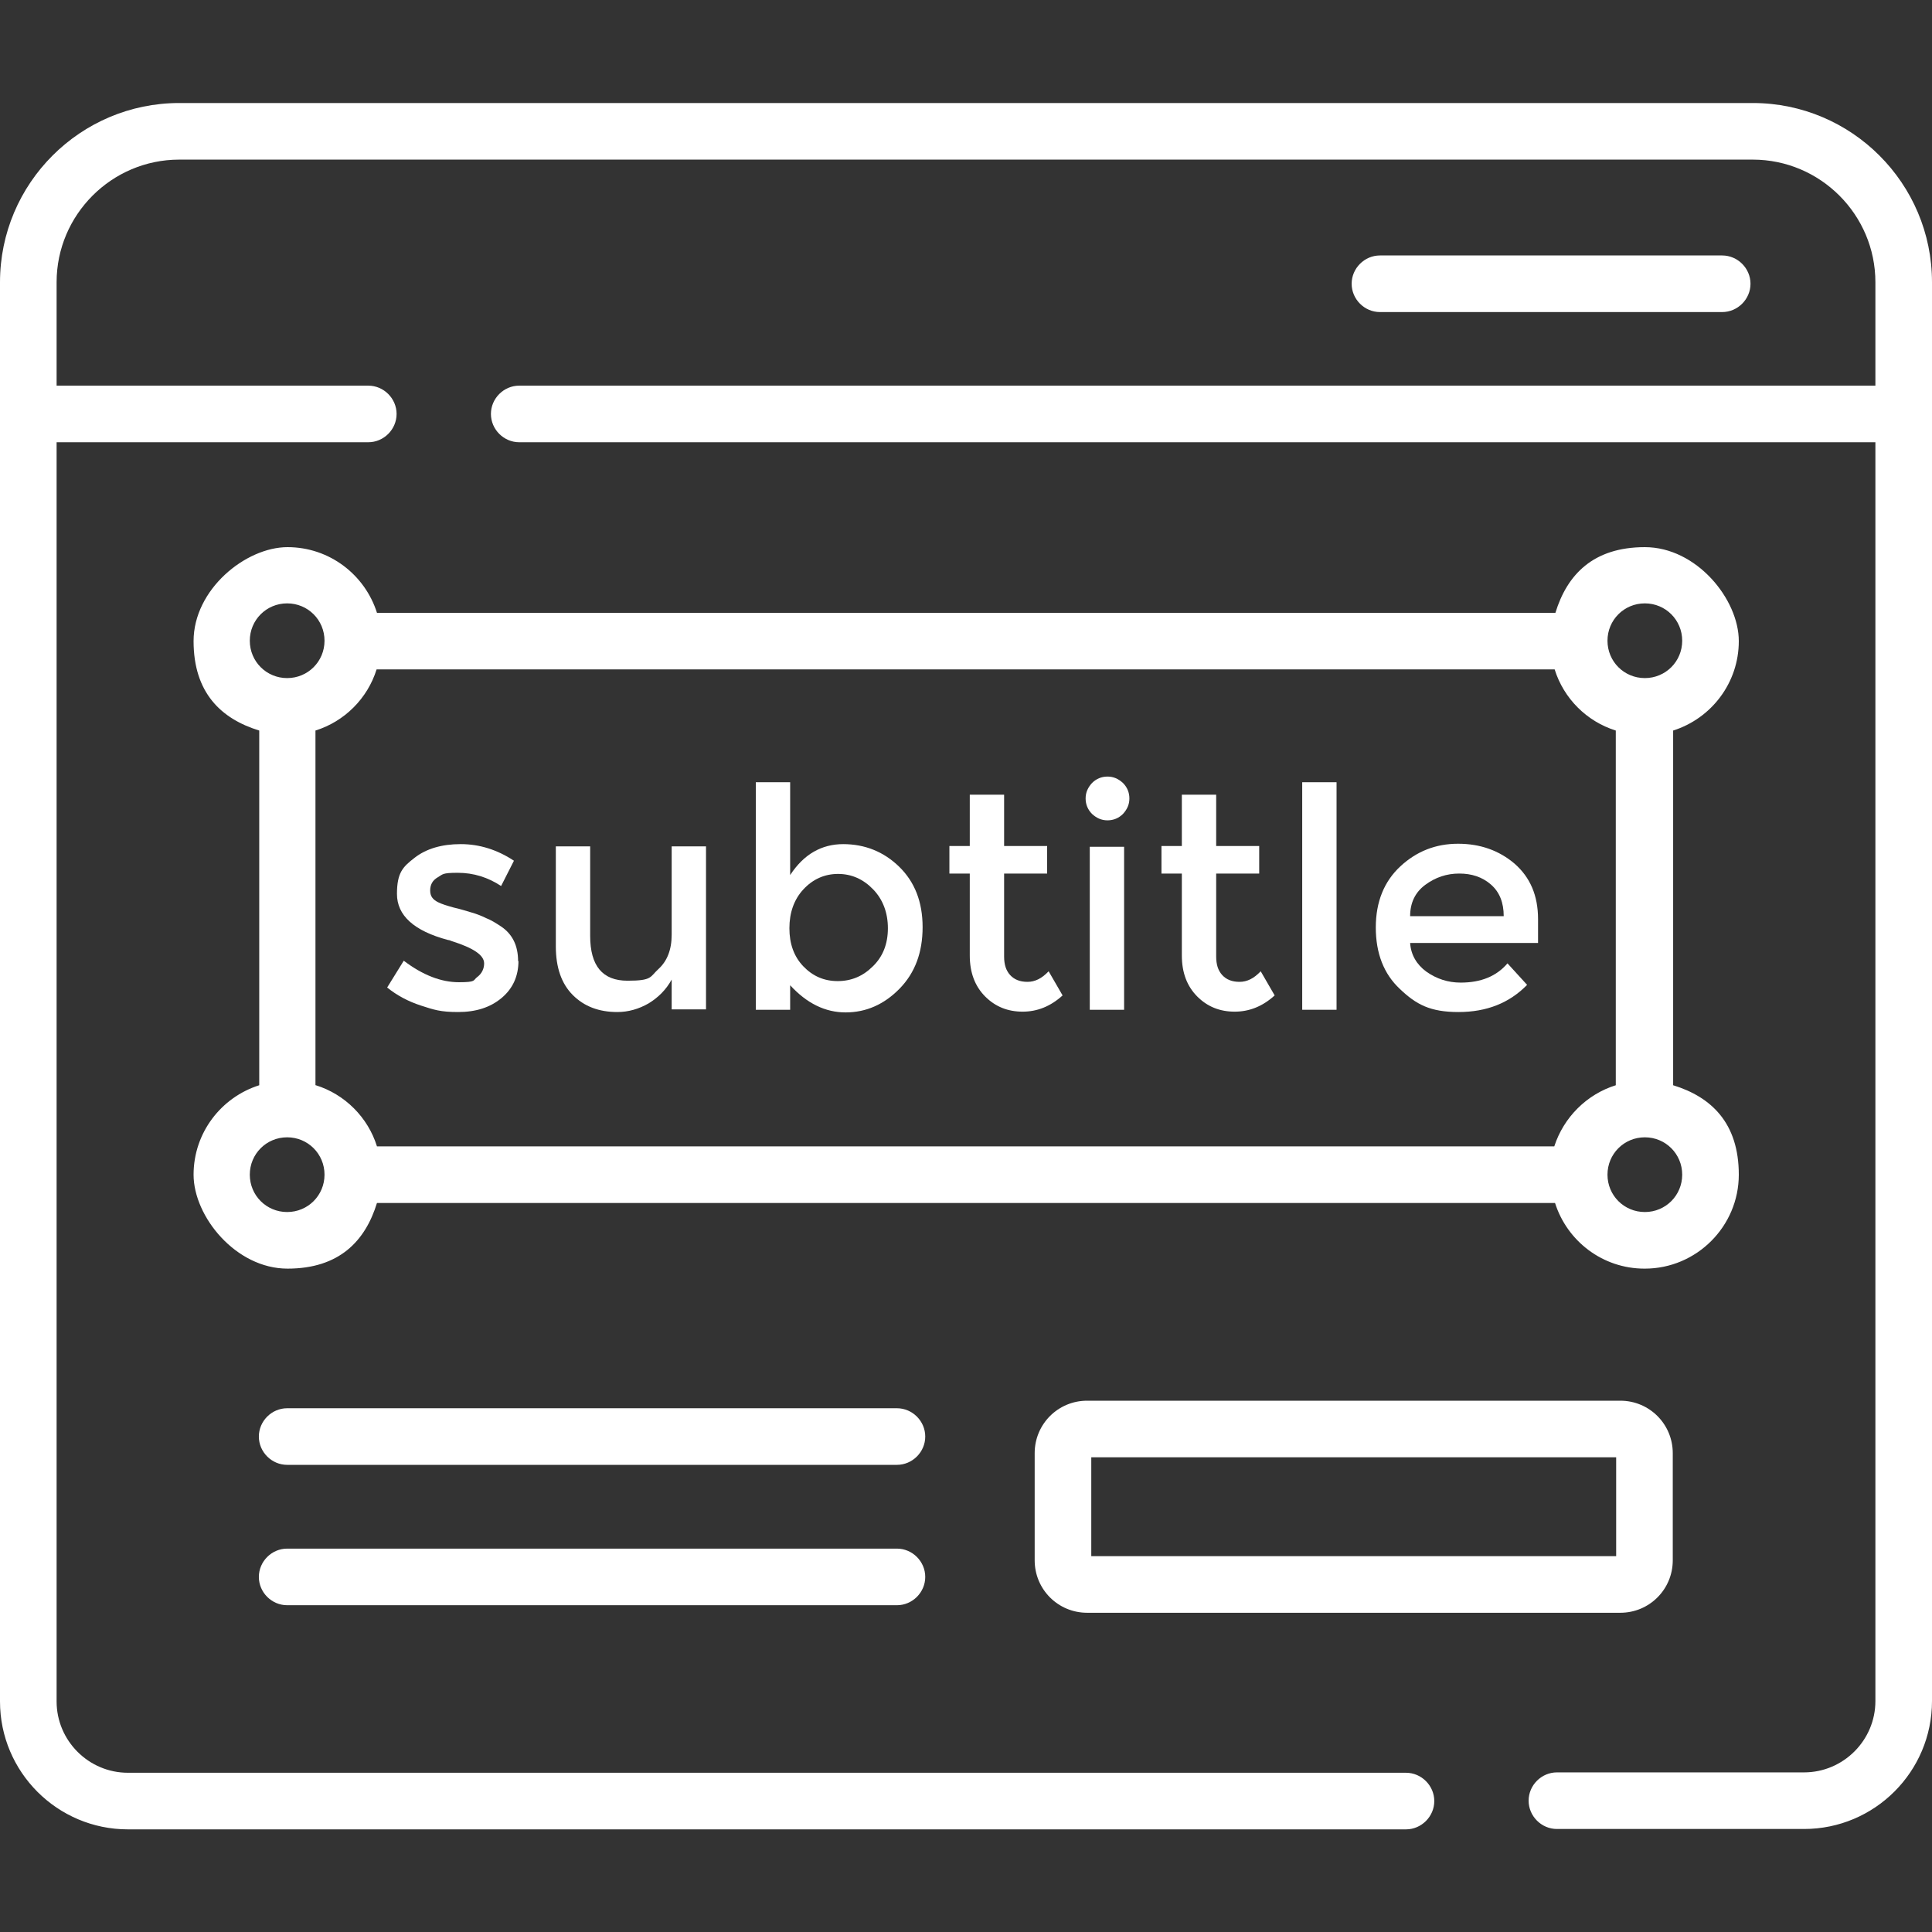
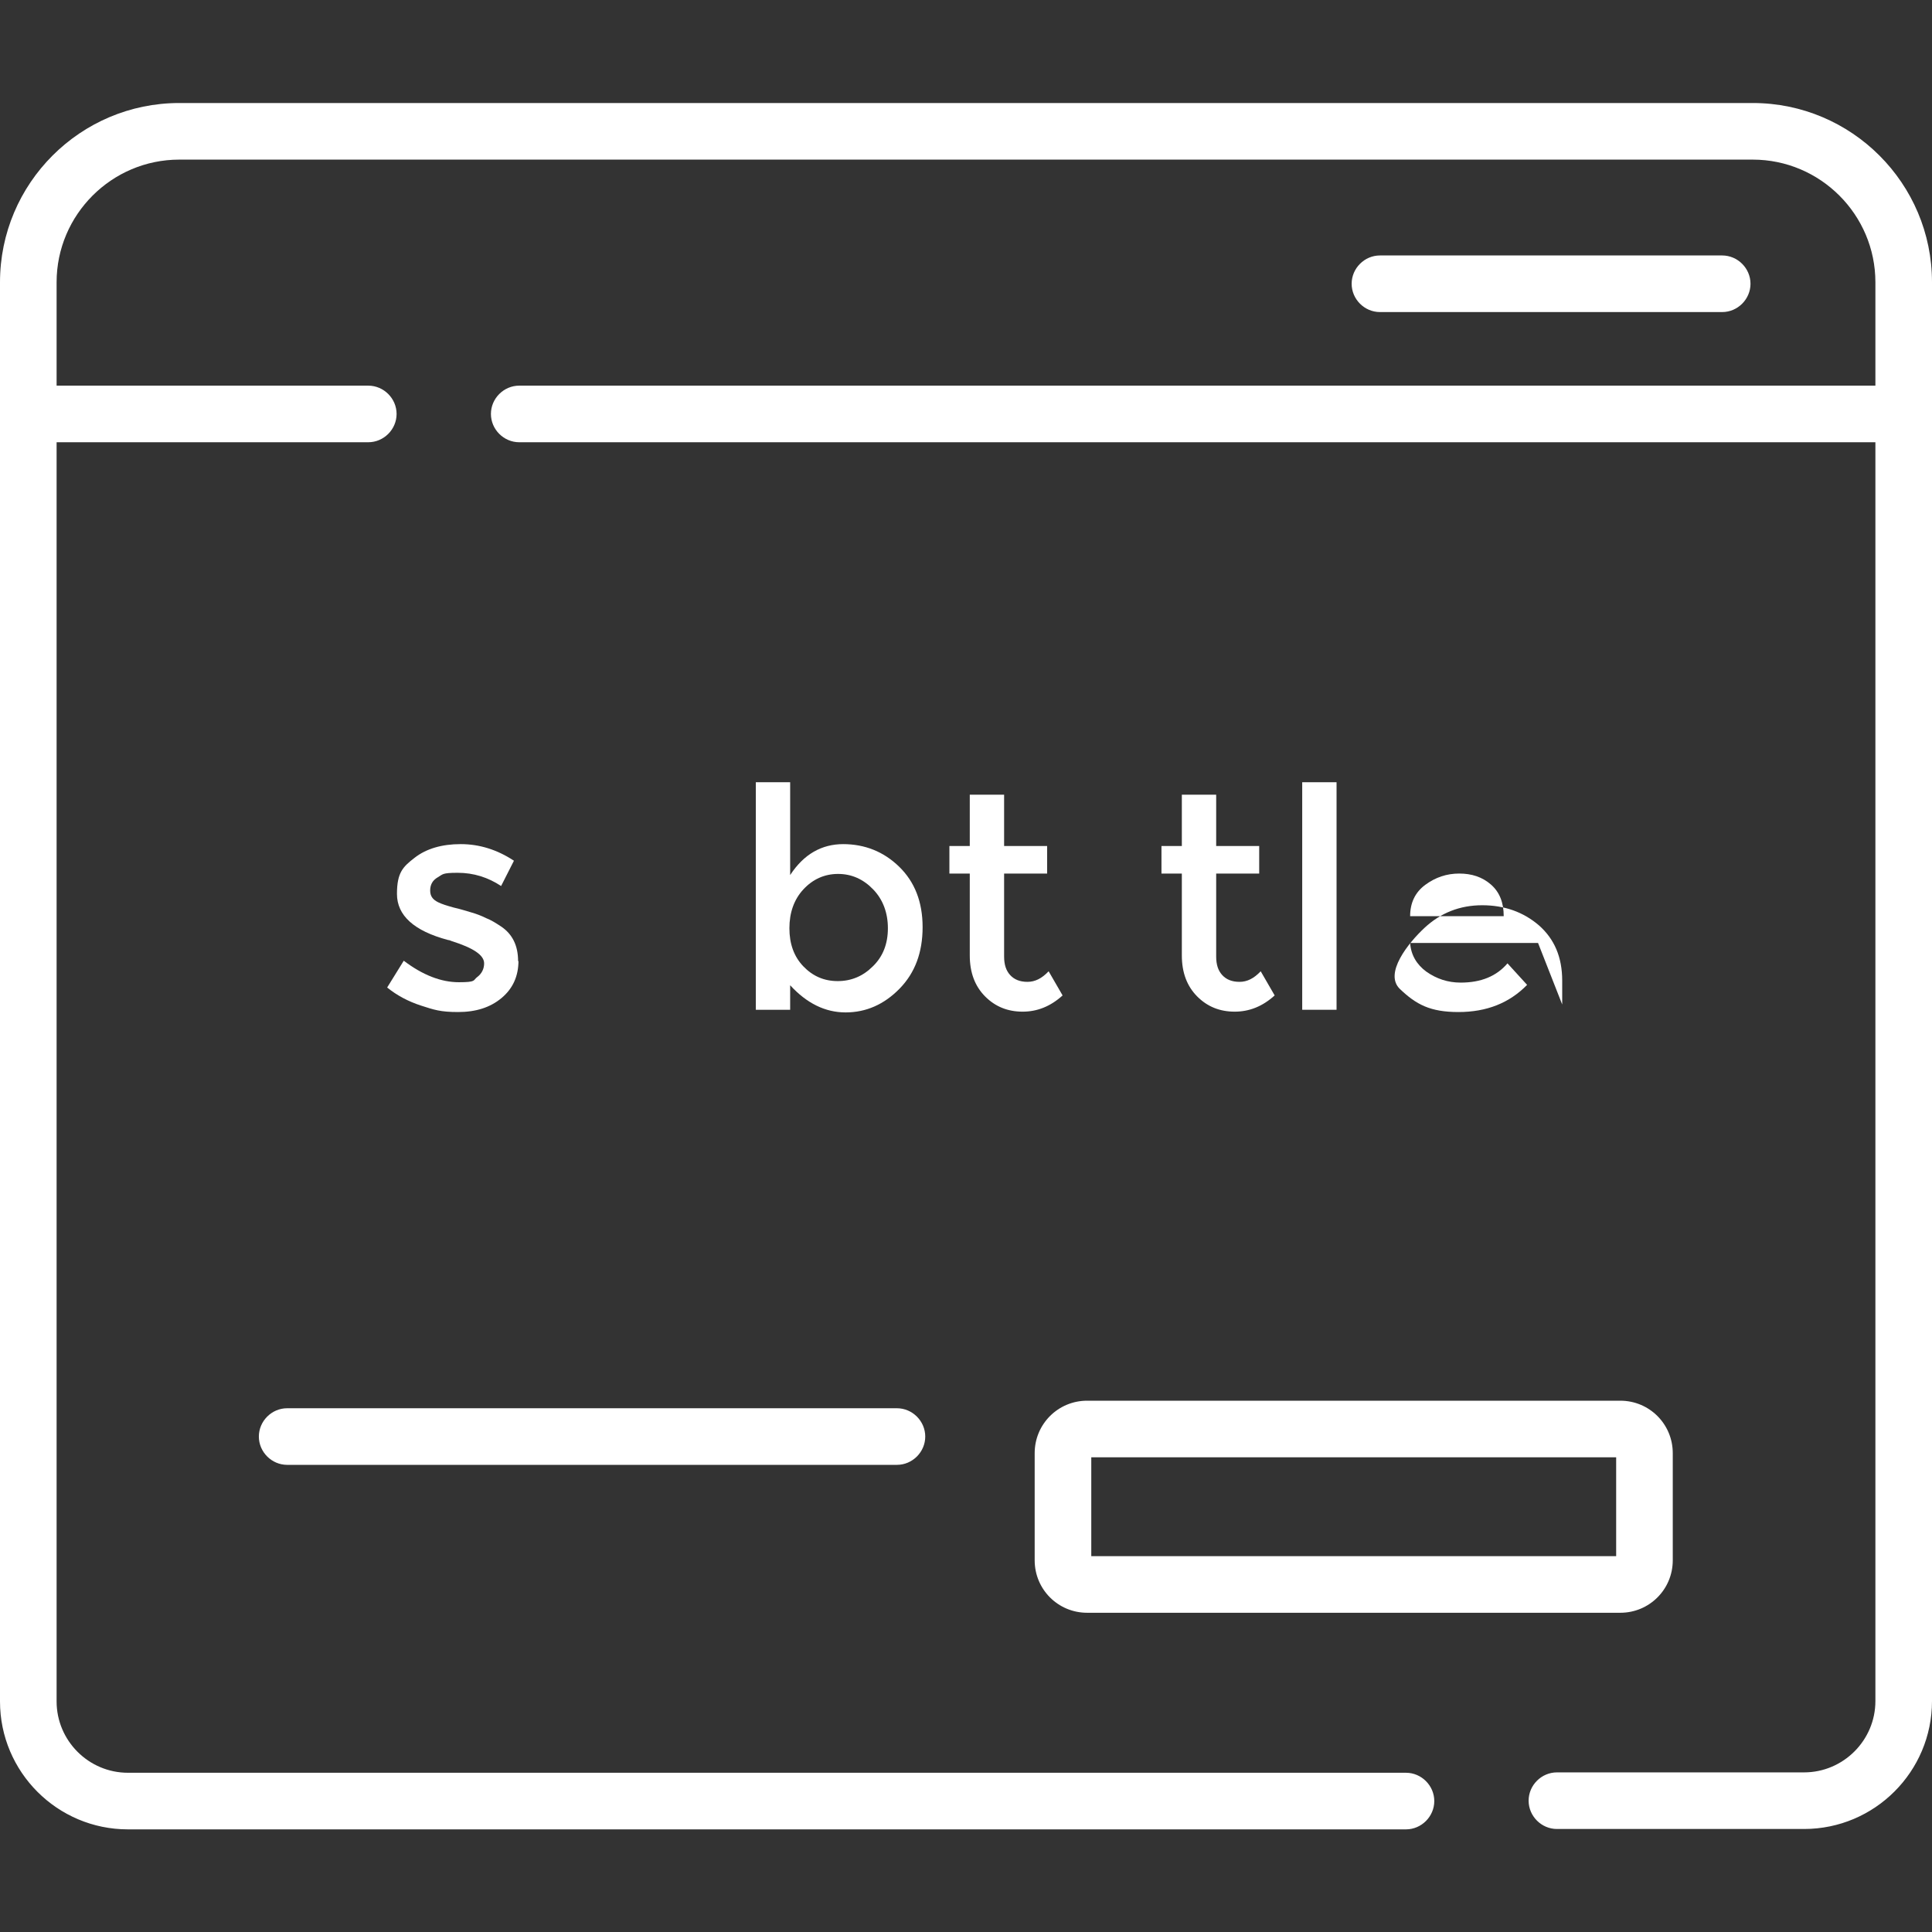
<svg xmlns="http://www.w3.org/2000/svg" id="Capa_1" data-name="Capa 1" version="1.1" viewBox="0 0 512 512">
  <rect x="0" y="0" width="512" height="512" fill="#333333" stroke="none" />
  <defs>
    <style>
      .cls-1 {
        fill: #fff;
        stroke-width: 0px;
      }
    </style>
  </defs>
  <path class="cls-1" d="M464.5,27.3H47.5C21.3,27.3,0,48.6,0,74.8v376.1c0,18.7,15.2,33.9,33.9,33.9h338.7c4.1,0,7.5-3.4,7.5-7.5s-3.4-7.5-7.5-7.5H33.9c-10.4,0-18.9-8.5-18.9-18.9V117.2h82.6c4.1,0,7.5-3.4,7.5-7.5s-3.4-7.5-7.5-7.5H15v-27.4c0-17.9,14.6-32.5,32.5-32.5h417c17.9,0,32.5,14.6,32.5,32.5v27.4H137.6c-4.1,0-7.5,3.4-7.5,7.5s3.4,7.5,7.5,7.5h359.4v333.6c0,10.4-8.5,18.9-18.9,18.9h-65.5c-4.1,0-7.5,3.4-7.5,7.5s3.4,7.5,7.5,7.5h65.5c18.7,0,33.9-15.2,33.9-33.9V74.8c0-26.2-21.3-47.5-47.5-47.5Z" />
  <path class="cls-1" d="M456.4,82.7c4.1,0,7.5-3.4,7.5-7.5s-3.4-7.5-7.5-7.5h-90.7c-4.1,0-7.5,3.4-7.5,7.5s3.4,7.5,7.5,7.5h90.7,0Z" />
-   <path class="cls-1" d="M435.9,336.2c13.7,0,24.9-11.2,24.9-24.9s-7.3-20.6-17.4-23.7v-94c10.1-3.2,17.4-12.6,17.4-23.7s-11.2-24.9-24.9-24.9-20.6,7.3-23.7,17.4H99.9c-3.2-10.1-12.6-17.4-23.7-17.4s-24.9,11.2-24.9,24.9,7.3,20.6,17.4,23.7v94c-10.1,3.2-17.4,12.6-17.4,23.7s11.2,24.9,24.9,24.9,20.6-7.3,23.7-17.4h312.2c3.2,10.1,12.6,17.4,23.7,17.4h0ZM83.6,287.6v-94c7.7-2.4,13.8-8.5,16.2-16.2h312.2c2.4,7.7,8.5,13.8,16.2,16.2v94c-7.7,2.4-13.8,8.5-16.3,16.2H99.9c-2.4-7.7-8.5-13.8-16.2-16.2h0ZM435.9,321.2c-5.5,0-9.9-4.4-9.9-9.9s4.4-9.9,9.9-9.9,9.9,4.4,9.9,9.9-4.4,9.9-9.9,9.9ZM435.9,159.9c5.5,0,9.9,4.4,9.9,9.9s-4.4,9.9-9.9,9.9-9.9-4.4-9.9-9.9,4.4-9.9,9.9-9.9ZM76.1,159.9c5.5,0,9.9,4.4,9.9,9.9s-4.4,9.9-9.9,9.9-9.9-4.4-9.9-9.9,4.4-9.9,9.9-9.9ZM76.1,321.2c-5.5,0-9.9-4.4-9.9-9.9s4.4-9.9,9.9-9.9,9.9,4.4,9.9,9.9-4.4,9.9-9.9,9.9Z" />
  <path class="cls-1" d="M237.8,373.2H76.1c-4.1,0-7.5,3.4-7.5,7.5s3.4,7.5,7.5,7.5h161.6c4.1,0,7.5-3.4,7.5-7.5s-3.4-7.5-7.5-7.5h0Z" />
-   <path class="cls-1" d="M237.8,410.4H76.1c-4.1,0-7.5,3.4-7.5,7.5s3.4,7.5,7.5,7.5h161.6c4.1,0,7.5-3.4,7.5-7.5s-3.4-7.5-7.5-7.5h0Z" />
  <path class="cls-1" d="M288.1,427.4h141.3c7.7,0,13.9-6.2,13.9-13.9v-28.4c0-7.7-6.2-13.9-13.9-13.9h-141.3c-7.7,0-13.9,6.2-13.9,13.9v28.4c0,7.7,6.2,13.9,13.9,13.9h0ZM289.2,386.2h139.1v26.2h-139.1v-26.2Z" />
  <g>
    <path class="cls-1" d="M137.4,254.6c0,4.1-1.5,7.4-4.5,9.9s-6.8,3.7-11.5,3.7-6.4-.6-9.8-1.7-6.4-2.7-9-4.8l4.4-7.1c5,3.8,9.9,5.7,14.6,5.7s3.7-.5,4.9-1.4c1.2-.9,1.8-2.2,1.8-3.6,0-2.2-2.9-4.1-8.6-5.9-.4-.2-.8-.3-1-.3-9-2.4-13.5-6.5-13.5-12.2s1.6-7.2,4.7-9.6c3.1-2.4,7.2-3.6,12.2-3.6s9.7,1.5,14.1,4.4l-3.4,6.7c-3.5-2.3-7.3-3.5-11.5-3.5s-3.9.4-5.3,1.2-2,2-2,3.5.7,2.4,2.1,3.1c1,.5,2.3.9,4.1,1.4,1.8.4,3.3.9,4.7,1.3,1.4.4,2.7.9,3.9,1.5,1.3.5,2.6,1.3,4.1,2.3,2.9,2,4.4,5,4.4,9.1h.1Z" />
-     <path class="cls-1" d="M178,247.7v-23.4h9.1v43.2h-9.1v-7.9c-1.5,2.7-3.5,4.7-6.1,6.3-2.6,1.5-5.4,2.3-8.3,2.3-4.9,0-8.8-1.5-11.8-4.5s-4.5-7.3-4.5-12.9v-26.5h9.1v23.7c0,8,3.3,11.9,9.9,11.9s5.9-1,8.2-3.1,3.5-5.1,3.5-9.1h0Z" />
    <path class="cls-1" d="M223.4,223.7c5.8,0,10.8,2,14.9,6,4.1,4,6.2,9.3,6.2,16s-2,12.1-6.1,16.3-8.9,6.3-14.3,6.3-10.3-2.4-14.7-7.2v6.5h-9.1v-60.3h9.1v24.6c3.6-5.5,8.3-8.2,14.1-8.2h0ZM209.2,246c0,4.1,1.2,7.5,3.7,10.1s5.5,3.9,9.1,3.9,6.7-1.3,9.3-3.9c2.7-2.6,4-6,4-10.1s-1.3-7.6-3.9-10.3c-2.6-2.7-5.7-4.1-9.3-4.1s-6.7,1.4-9.2,4.1c-2.5,2.7-3.7,6.2-3.7,10.3h0Z" />
    <path class="cls-1" d="M266.1,231.6v21.9c0,2.1.5,3.7,1.6,4.9,1.1,1.2,2.6,1.8,4.6,1.8s3.8-.9,5.6-2.8l3.7,6.4c-3.2,2.9-6.7,4.3-10.6,4.3s-7.2-1.3-9.9-4c-2.7-2.7-4.1-6.3-4.1-10.9v-21.7h-5.4v-7.3h5.4v-13.6h9.1v13.6h11.4v7.3h-11.4Z" />
-     <path class="cls-1" d="M289.4,215.7c-1.1-1.1-1.7-2.5-1.7-4.1s.6-2.9,1.7-4.1c1.1-1.1,2.5-1.7,4.1-1.7s2.9.6,4.1,1.7c1.1,1.1,1.7,2.5,1.7,4.1s-.6,2.9-1.7,4.1c-1.1,1.1-2.5,1.7-4.1,1.7s-2.9-.6-4.1-1.7ZM297.9,267.6h-9.1v-43.2h9.1v43.2Z" />
    <path class="cls-1" d="M322.3,231.6v21.9c0,2.1.5,3.7,1.6,4.9,1.1,1.2,2.6,1.8,4.6,1.8s3.8-.9,5.6-2.8l3.7,6.4c-3.2,2.9-6.7,4.3-10.6,4.3s-7.2-1.3-9.9-4c-2.7-2.7-4.1-6.3-4.1-10.9v-21.7h-5.4v-7.3h5.4v-13.6h9.1v13.6h11.4v7.3h-11.4Z" />
    <path class="cls-1" d="M354.2,267.6h-9.1v-60.3h9.1v60.3Z" />
-     <path class="cls-1" d="M407.6,249.9h-33.9c.2,3.1,1.7,5.7,4.3,7.6,2.7,1.9,5.7,2.9,9.1,2.9,5.4,0,9.5-1.7,12.4-5.1l5.2,5.7c-4.7,4.8-10.7,7.2-18.2,7.2s-11.2-2-15.5-6.1c-4.3-4-6.4-9.5-6.4-16.3s2.2-12.2,6.5-16.2,9.4-6,15.3-6,10.9,1.8,15,5.3c4.1,3.6,6.2,8.4,6.2,14.7v6.3h0ZM373.7,242.8h24.8c0-3.6-1.1-6.4-3.4-8.4s-5.1-2.9-8.4-2.9-6.3,1-9,3-4,4.8-4,8.3h0Z" />
+     <path class="cls-1" d="M407.6,249.9h-33.9c.2,3.1,1.7,5.7,4.3,7.6,2.7,1.9,5.7,2.9,9.1,2.9,5.4,0,9.5-1.7,12.4-5.1l5.2,5.7c-4.7,4.8-10.7,7.2-18.2,7.2s-11.2-2-15.5-6.1s2.2-12.2,6.5-16.2,9.4-6,15.3-6,10.9,1.8,15,5.3c4.1,3.6,6.2,8.4,6.2,14.7v6.3h0ZM373.7,242.8h24.8c0-3.6-1.1-6.4-3.4-8.4s-5.1-2.9-8.4-2.9-6.3,1-9,3-4,4.8-4,8.3h0Z" />
  </g>
</svg>